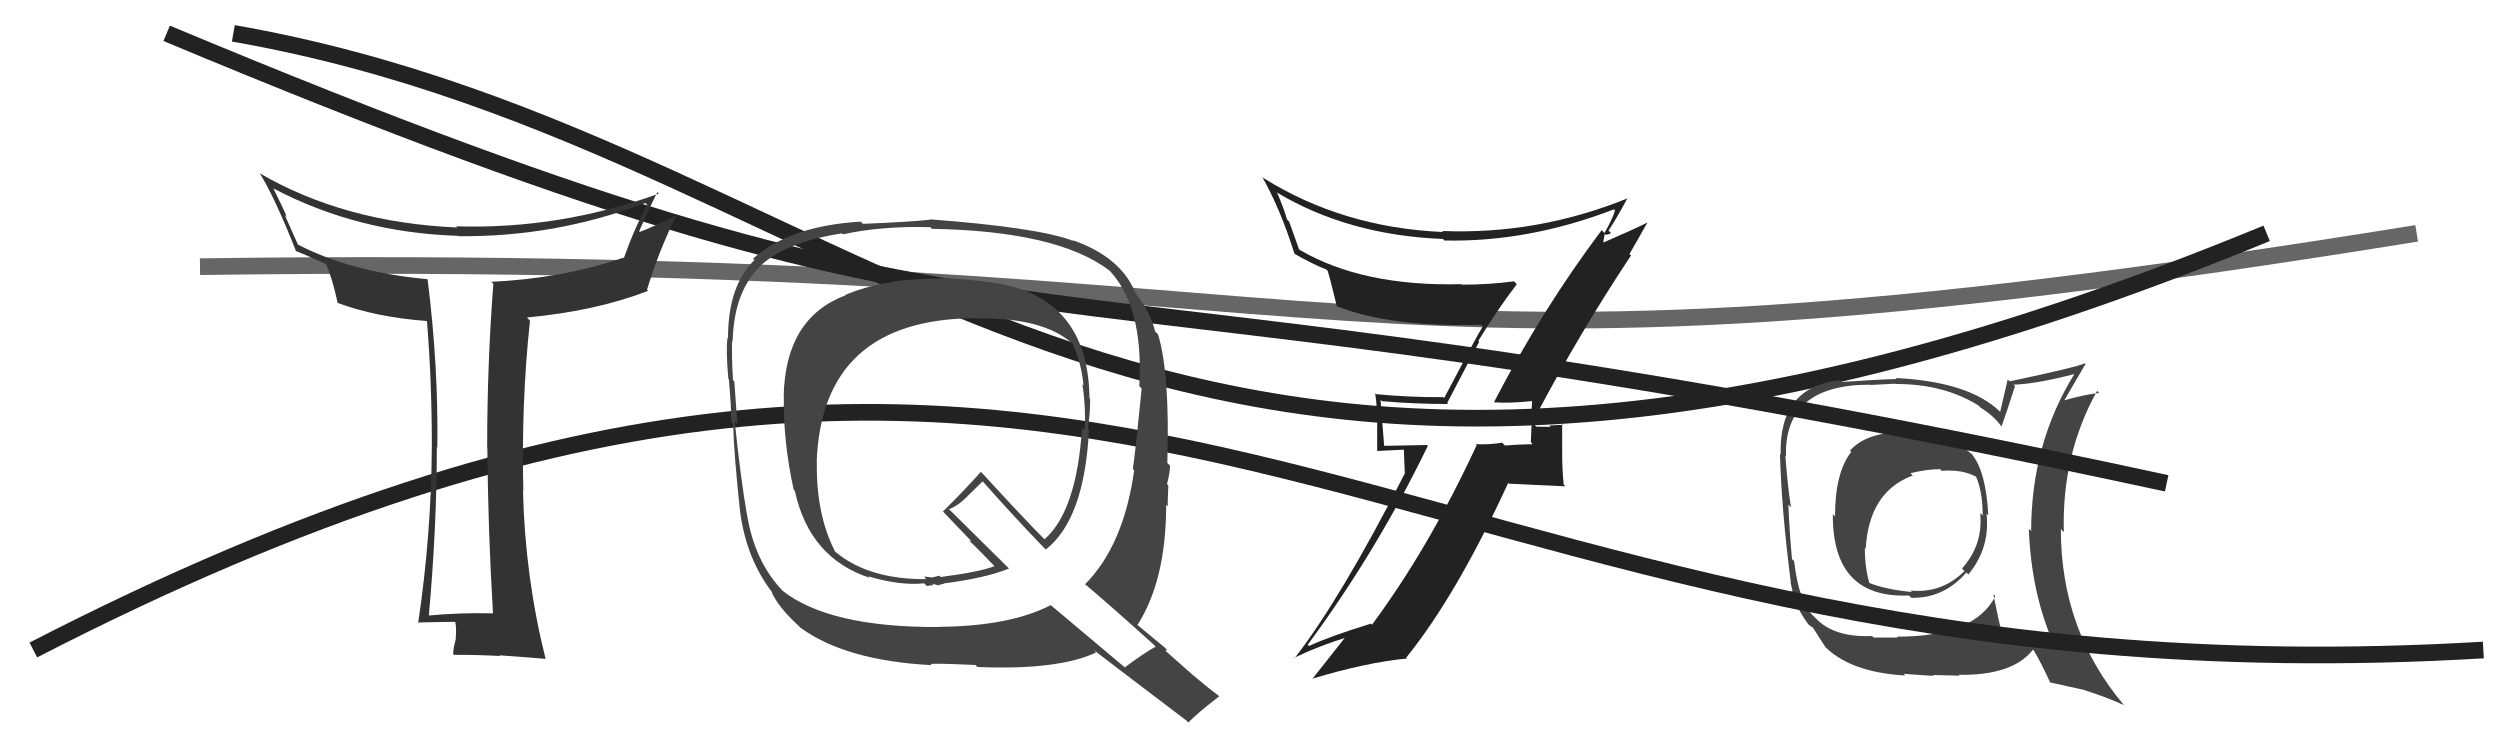
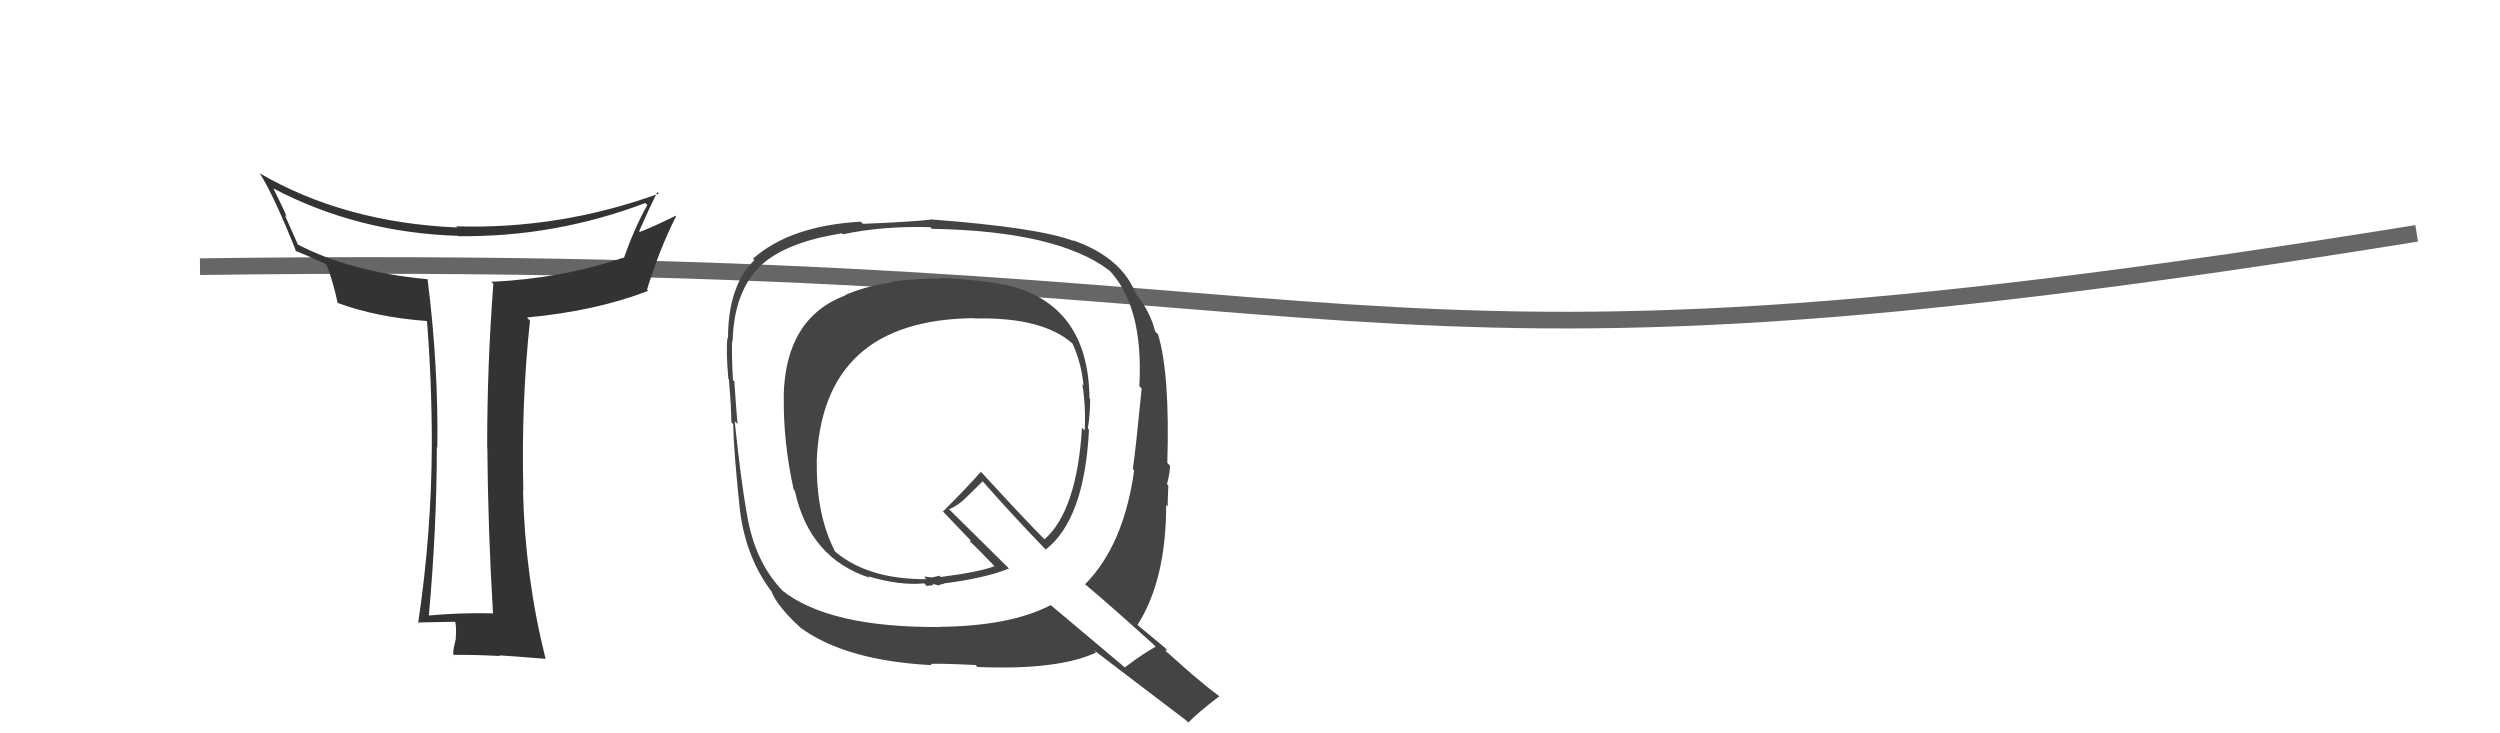
<svg xmlns="http://www.w3.org/2000/svg" width="150" height="44" viewBox="0,0,150,44">
  <path d="M12 16 C86 15,77 25,145 14" stroke="#666" fill="none" />
-   <path d="M14 2 C54 9,68 42,136 14" stroke="#222" fill="none" />
-   <path fill="#222" d="M89.77 24.23L89.81 24.27L89.69 24.14Q90.55 24.21 91.96 24.06L91.94 24.04L91.93 24.03Q91.88 24.66 91.88 25.31L91.90 25.33L91.85 26.53L91.96 26.65Q91.14 26.66 90.30 26.73L90.28 26.72L90.13 26.56Q89.38 26.69 88.54 26.65L88.52 26.63L88.60 26.71Q85.74 32.87 82.32 37.48L82.16 37.33L82.25 37.42Q79.83 38.16 78.54 38.76L78.54 38.76L78.46 38.69Q82.63 33.03 85.67 26.75L85.62 26.70L83.05 26.75L83.05 26.76Q82.94 25.32 82.83 23.98L82.86 24.02L82.91 24.07Q84.84 24.24 86.89 24.24L86.83 24.18L88.75 20.51L88.70 20.45Q89.79 18.65 91.01 17.05L90.95 16.99L90.84 16.88Q89.33 17.08 87.73 17.08L87.76 17.11L87.69 17.05Q81.75 17.20 77.98 14.99L77.94 14.95L77.35 13.30L77.22 13.16Q77.02 12.47 76.64 11.59L76.62 11.57L76.58 11.53Q80.87 14.11 86.58 14.34L86.57 14.33L86.67 14.43Q91.70 14.54 96.84 12.56L96.94 12.67L96.90 12.62Q96.77 13.10 96.27 13.98L96.20 13.91L96.10 13.81Q92.51 18.59 89.65 24.11ZM97.81 15.29L97.77 15.24L98.86 13.33L98.87 13.34Q97.90 13.82 96.23 14.54L96.20 14.51L96.27 14.09L96.25 14.07Q96.54 14.10 96.66 13.98L96.56 13.88L96.51 13.84Q96.94 13.20 97.66 11.87L97.74 11.95L97.68 11.89Q92.27 14.09 86.53 13.86L86.54 13.87L86.58 13.92Q80.58 13.66 75.82 10.69L75.81 10.69L75.73 10.61Q76.82 12.53 77.66 15.20L77.59 15.13L77.71 15.25Q78.78 15.86 79.58 16.17L79.63 16.22L79.66 16.25Q79.76 16.54 80.22 18.41L80.28 18.47L80.18 18.36Q83.36 19.64 88.88 19.49L88.87 19.49L88.97 19.58Q88.63 20.11 86.65 23.88L86.68 23.92L86.60 23.83Q84.55 23.84 82.57 23.65L82.51 23.59L82.51 23.59Q82.64 24.48 82.64 25.36L82.63 25.34L82.63 27.06L84.23 26.98L84.29 28.45L84.27 28.44Q80.45 35.92 77.67 39.50L77.67 39.50L77.64 39.47Q79.24 38.71 80.88 38.22L80.83 38.17L80.80 38.13Q80.10 39.03 78.73 40.75L78.78 40.79L78.71 40.73Q81.99 39.74 84.42 39.51L84.39 39.48L84.37 39.46Q87.37 35.76 90.49 28.98L90.53 29.02L93.92 29.18L93.82 29.07Q93.73 28.15 93.73 27.24L93.73 27.23L93.73 25.45L93.79 25.50Q93.51 25.49 92.96 25.53L92.91 25.48L93.04 25.61Q92.44 25.60 92.18 25.60L92.25 25.68L92.10 25.52Q92.07 25.38 92.11 25.23L92.20 25.32L92.15 25.01L92.13 24.99Q94.77 19.98 97.86 15.33Z" />
-   <path fill="#444" d="M114.61 25.90L114.72 26.01L114.62 25.91Q112.02 25.86 111.00 27.04L111.13 27.18L111.07 27.12Q110.10 28.36 110.10 30.98L110.03 30.91L109.97 30.85Q109.93 35.92 114.54 35.73L114.58 35.77L114.68 35.87Q116.63 35.91 117.98 34.35L118.07 34.44L118.10 34.47Q119.42 32.87 119.19 30.82L119.19 30.82L119.30 30.93Q119.16 28.24 118.28 27.21L118.36 27.29L118.38 27.31Q116.83 25.92 114.63 25.92ZM119.62 35.67L119.65 35.70L119.72 35.77Q118.50 38.20 113.81 38.20L113.87 38.25L112.42 38.25L112.32 38.16Q110.06 38.26 108.96 37.11L108.86 37.01L108.79 36.95Q107.92 36.07 107.65 33.68L107.61 33.63L107.52 33.55Q107.38 32.07 107.30 30.28L107.44 30.42L107.46 30.44Q107.27 29.29 107.12 27.35L107.20 27.43L107.16 27.39Q107.03 23.08 112.21 23.08L112.23 23.10L113.71 23.02L113.73 23.04Q116.62 23.03 118.71 24.33L118.83 24.45L118.85 24.47Q119.64 24.95 120.13 25.64L120.00 25.50L120.09 25.60Q120.37 24.81 120.90 23.17L120.89 23.16L120.81 23.08Q122.18 23.04 124.51 22.43L124.39 22.31L124.48 22.41Q121.87 26.61 121.87 31.86L121.73 31.73L121.73 31.72Q121.87 35.60 123.24 38.68L123.24 38.68L123.25 38.69Q122.02 38.30 120.12 38.07L120.22 38.17L120.13 38.08Q119.91 37.21 119.60 35.65ZM123.06 41.01L122.99 40.94L125.10 41.41L125.10 41.42Q126.45 41.85 127.44 42.31L127.35 42.22L127.44 42.31Q123.65 37.83 123.65 31.74L123.75 31.85L123.83 31.92Q123.70 27.26 125.83 23.45L125.89 23.51L125.95 23.58Q125.15 23.65 123.82 24.03L123.98 24.19L123.84 24.05Q124.25 23.36 125.13 21.84L125.01 21.72L125.09 21.80Q124.57 22.04 120.58 22.88L120.46 22.77L120.01 24.71L120.00 24.70Q118.17 22.91 113.75 22.68L113.66 22.59L113.81 22.74Q112.70 22.77 110.45 22.92L110.38 22.85L110.35 22.82Q106.73 23.23 106.84 27.27L106.75 27.17L106.80 27.22Q106.88 30.50 107.45 34.95L107.43 34.94L107.56 35.48L107.51 35.43Q107.69 36.34 108.49 37.45L108.43 37.38L108.49 37.45Q108.60 37.56 108.79 37.67L108.81 37.69L108.77 37.65Q109.14 38.24 109.52 38.82L109.37 38.67L109.39 38.69Q110.93 40.34 114.32 40.53L114.21 40.42L114.22 40.43Q115.86 40.55 116.02 40.55L115.96 40.50L117.56 40.54L117.52 40.49Q120.76 40.54 121.98 38.98L122.04 39.04L122.03 39.03Q122.43 39.69 123.03 40.99ZM116.32 28.07L116.38 28.12L116.50 28.25Q117.74 28.15 118.57 28.61L118.49 28.53L118.56 28.59Q118.96 29.49 118.96 30.93L118.82 30.79L118.81 30.79Q119.00 32.68 117.72 34.11L117.75 34.14L117.87 34.26Q116.52 35.62 114.62 35.43L114.70 35.50L114.71 35.52Q113.12 35.37 112.09 34.95L112.24 35.10L112.18 35.04Q111.89 34.10 111.89 32.88L112.03 33.03L111.94 32.94Q112.14 29.49 114.77 28.53L114.75 28.52L114.63 28.39Q115.61 28.15 116.41 28.15Z" />
-   <path d="M2 39 C68 5,82 43,149 39" stroke="#222" fill="none" />
-   <path d="M10 2 C65 25,56 13,130 29" stroke="#222" fill="none" />
  <path fill="#333" d="M29.65 36.88L29.57 36.80L29.57 36.80Q27.62 36.75 25.60 36.94L25.70 37.04L25.72 37.06Q26.21 31.65 26.21 26.82L26.32 26.93L26.24 26.84Q26.31 22.00 25.66 16.79L25.79 16.92L25.63 16.75Q21.01 16.32 17.81 14.64L17.90 14.73L17.08 12.89L17.21 13.02Q17.00 12.50 16.39 11.28L16.47 11.36L16.41 11.31Q21.46 13.96 27.48 14.15L27.50 14.17L27.50 14.17Q33.28 14.24 38.72 12.18L38.79 12.25L38.84 12.30Q38.07 13.67 37.43 15.49L37.51 15.58L37.40 15.46Q33.74 16.71 29.47 16.91L29.61 17.04L29.60 17.04Q29.23 21.88 29.23 26.83L29.34 26.93L29.24 26.84Q29.28 31.82 29.58 36.81ZM39.35 11.44L39.49 11.58L39.53 11.62Q33.58 13.77 27.37 13.58L27.42 13.64L27.44 13.65Q20.67 13.36 15.57 10.39L15.74 10.56L15.60 10.42Q16.48 11.83 17.78 15.11L17.80 15.13L17.71 15.04Q18.27 15.26 19.53 15.83L19.69 15.99L19.59 15.89Q19.93 16.69 20.27 18.21L20.18 18.12L20.22 18.16Q22.54 19.03 25.59 19.26L25.64 19.31L25.62 19.29Q25.91 22.90 25.91 26.67L25.85 26.61L25.91 26.67Q25.89 32.01 25.09 37.38L25.21 37.51L25.05 37.35Q26.81 37.31 27.34 37.31L27.29 37.26L27.31 37.28Q27.40 37.67 27.34 38.34L27.28 38.28L27.35 38.35Q27.19 38.91 27.19 39.25L27.31 39.37L27.22 39.29Q28.48 39.28 30.00 39.36L29.97 39.33L29.96 39.32Q30.90 39.38 32.73 39.53L32.64 39.45L32.74 39.55Q31.50 34.61 31.38 29.43L31.31 29.37L31.40 29.45Q31.27 24.15 31.80 19.24L31.63 19.06L31.61 19.05Q35.73 18.67 38.89 17.45L38.91 17.47L38.82 17.38Q39.54 15.02 40.57 12.96L40.52 12.92L40.55 12.94Q39.20 13.61 38.40 13.91L38.45 13.97L38.35 13.87Q38.87 12.67 39.44 11.53Z" />
  <path fill="#444" d="M56.40 16.58L56.56 16.73L56.53 16.70Q54.48 16.74 53.53 16.90L53.60 16.97L53.56 16.93Q51.93 17.17 50.71 17.70L50.73 17.72L50.73 17.72Q47.13 19.07 47.02 23.75L47.01 23.74L47.03 23.76Q46.98 26.45 47.62 29.38L47.76 29.52L47.69 29.45Q48.57 33.49 52.19 34.67L52.19 34.67L52.10 34.58Q54.00 35.15 55.45 35.00L55.61 35.16L56.01 35.10L55.93 35.02Q56.20 35.10 56.39 35.14L56.23 34.98L56.34 35.09Q56.47 35.07 56.63 35.03L56.57 34.98L56.60 35.01Q59.17 34.68 60.54 34.11L60.61 34.18L56.96 30.57L56.93 30.55Q57.43 30.39 58.04 29.79L58.04 29.78L58.96 28.88L58.97 28.89Q60.67 30.82 62.65 32.88L62.70 32.92L62.75 32.97Q65.07 31.15 65.34 25.78L65.22 25.66L65.27 25.71Q65.41 24.86 65.41 23.94L65.29 23.82L65.37 23.91Q65.31 18.17 60.25 17.07L60.24 17.06L60.26 17.08Q59.01 16.82 56.50 16.67ZM69.21 38.67L69.20 38.66L69.34 38.80Q68.67 39.16 67.49 40.04L67.58 40.12L62.99 36.26L63.04 36.31Q60.61 37.57 56.35 37.61L56.32 37.58L56.36 37.62Q49.74 37.66 46.92 35.42L46.94 35.44L47.06 35.55Q45.27 33.76 44.81 30.80L44.79 30.78L44.80 30.78Q44.46 28.85 44.08 25.27L44.19 25.38L44.25 25.44Q44.18 24.64 44.06 22.89L44.12 22.94L43.98 22.81Q43.89 21.31 43.93 20.43L44.01 20.51L43.96 20.47Q44.03 17.38 45.78 15.81L45.78 15.82L45.78 15.81Q47.32 14.50 50.52 14.00L50.55 14.04L50.57 14.06Q52.92 13.55 55.82 13.63L55.86 13.68L55.92 13.73Q63.43 13.86 66.55 16.22L66.48 16.14L66.44 16.10Q68.63 18.26 68.36 23.17L68.32 23.13L68.50 23.31Q68.16 26.81 67.97 28.15L68.10 28.27L68.05 28.22Q67.42 32.73 65.10 35.06L65.01 34.97L65.03 34.99Q66.43 36.16 69.17 38.63ZM64.44 14.49L64.51 14.56L64.42 14.46Q62.31 13.65 55.80 13.16L55.90 13.26L55.82 13.18Q54.55 13.32 51.77 13.43L51.79 13.44L51.64 13.30Q47.42 13.54 45.18 15.52L45.23 15.57L45.27 15.60Q43.68 17.14 43.68 20.30L43.62 20.24L43.65 20.27Q43.55 21.00 43.70 22.72L43.73 22.75L43.73 22.75Q43.88 24.46 43.88 25.33L43.87 25.32L43.99 25.44Q44.02 27.08 44.40 30.66L44.45 30.70L44.40 30.65Q44.77 33.53 46.36 35.58L46.43 35.65L46.29 35.51Q46.67 36.39 47.89 37.53L47.90 37.53L48.01 37.65Q50.73 39.64 55.91 39.91L55.75 39.76L55.84 39.84Q56.13 39.79 58.52 39.90L58.56 39.93L58.64 40.02Q63.48 40.22 65.77 39.15L65.72 39.10L65.61 38.99Q66.46 39.65 71.18 43.23L71.20 43.25L71.30 43.35Q71.86 42.77 73.15 41.78L73.25 41.88L73.13 41.75Q72.35 41.17 71.55 40.48L71.58 40.51L69.92 39.04L70.03 39.00L69.87 38.84Q69.29 38.37 68.07 37.35L68.07 37.34L68.24 37.51Q69.97 34.82 69.97 30.29L70.11 30.44L70.06 30.38Q70.06 29.97 70.10 29.13L70.12 29.15L70.02 29.05Q70.20 28.36 70.20 27.94L70.03 27.77L70.04 27.78Q70.20 22.42 69.48 20.05L69.33 19.91L69.31 19.89Q69.01 18.67 68.13 17.61L68.21 17.68L68.15 17.63Q67.29 15.43 64.36 14.41ZM58.39 19.02L58.35 18.98L58.48 19.11Q62.53 19.01 64.35 20.61L64.40 20.65L64.34 20.59Q64.89 21.79 65.01 23.12L64.92 23.04L64.94 23.05Q65.16 24.45 65.08 25.82L65.04 25.79L64.92 25.66Q64.61 30.65 62.67 32.36L62.79 32.48L62.75 32.44Q61.51 31.20 58.99 28.45L58.91 28.37L58.85 28.31Q58.14 29.13 56.58 30.69L56.50 30.60L56.51 30.62Q57.14 31.29 58.28 32.47L58.27 32.46L58.16 32.45L58.16 32.45Q58.67 32.92 59.69 33.99L59.75 34.05L59.67 33.97Q58.77 34.32 56.44 34.62L56.36 34.54L55.93 34.65L55.46 34.59L55.52 34.69L55.58 34.75Q52.14 34.77 50.16 33.14L50.00 32.98L50.09 33.06Q48.97 30.88 49.01 27.76L49.08 27.83L49.00 27.76Q49.29 19.17 58.46 19.09Z" />
</svg>